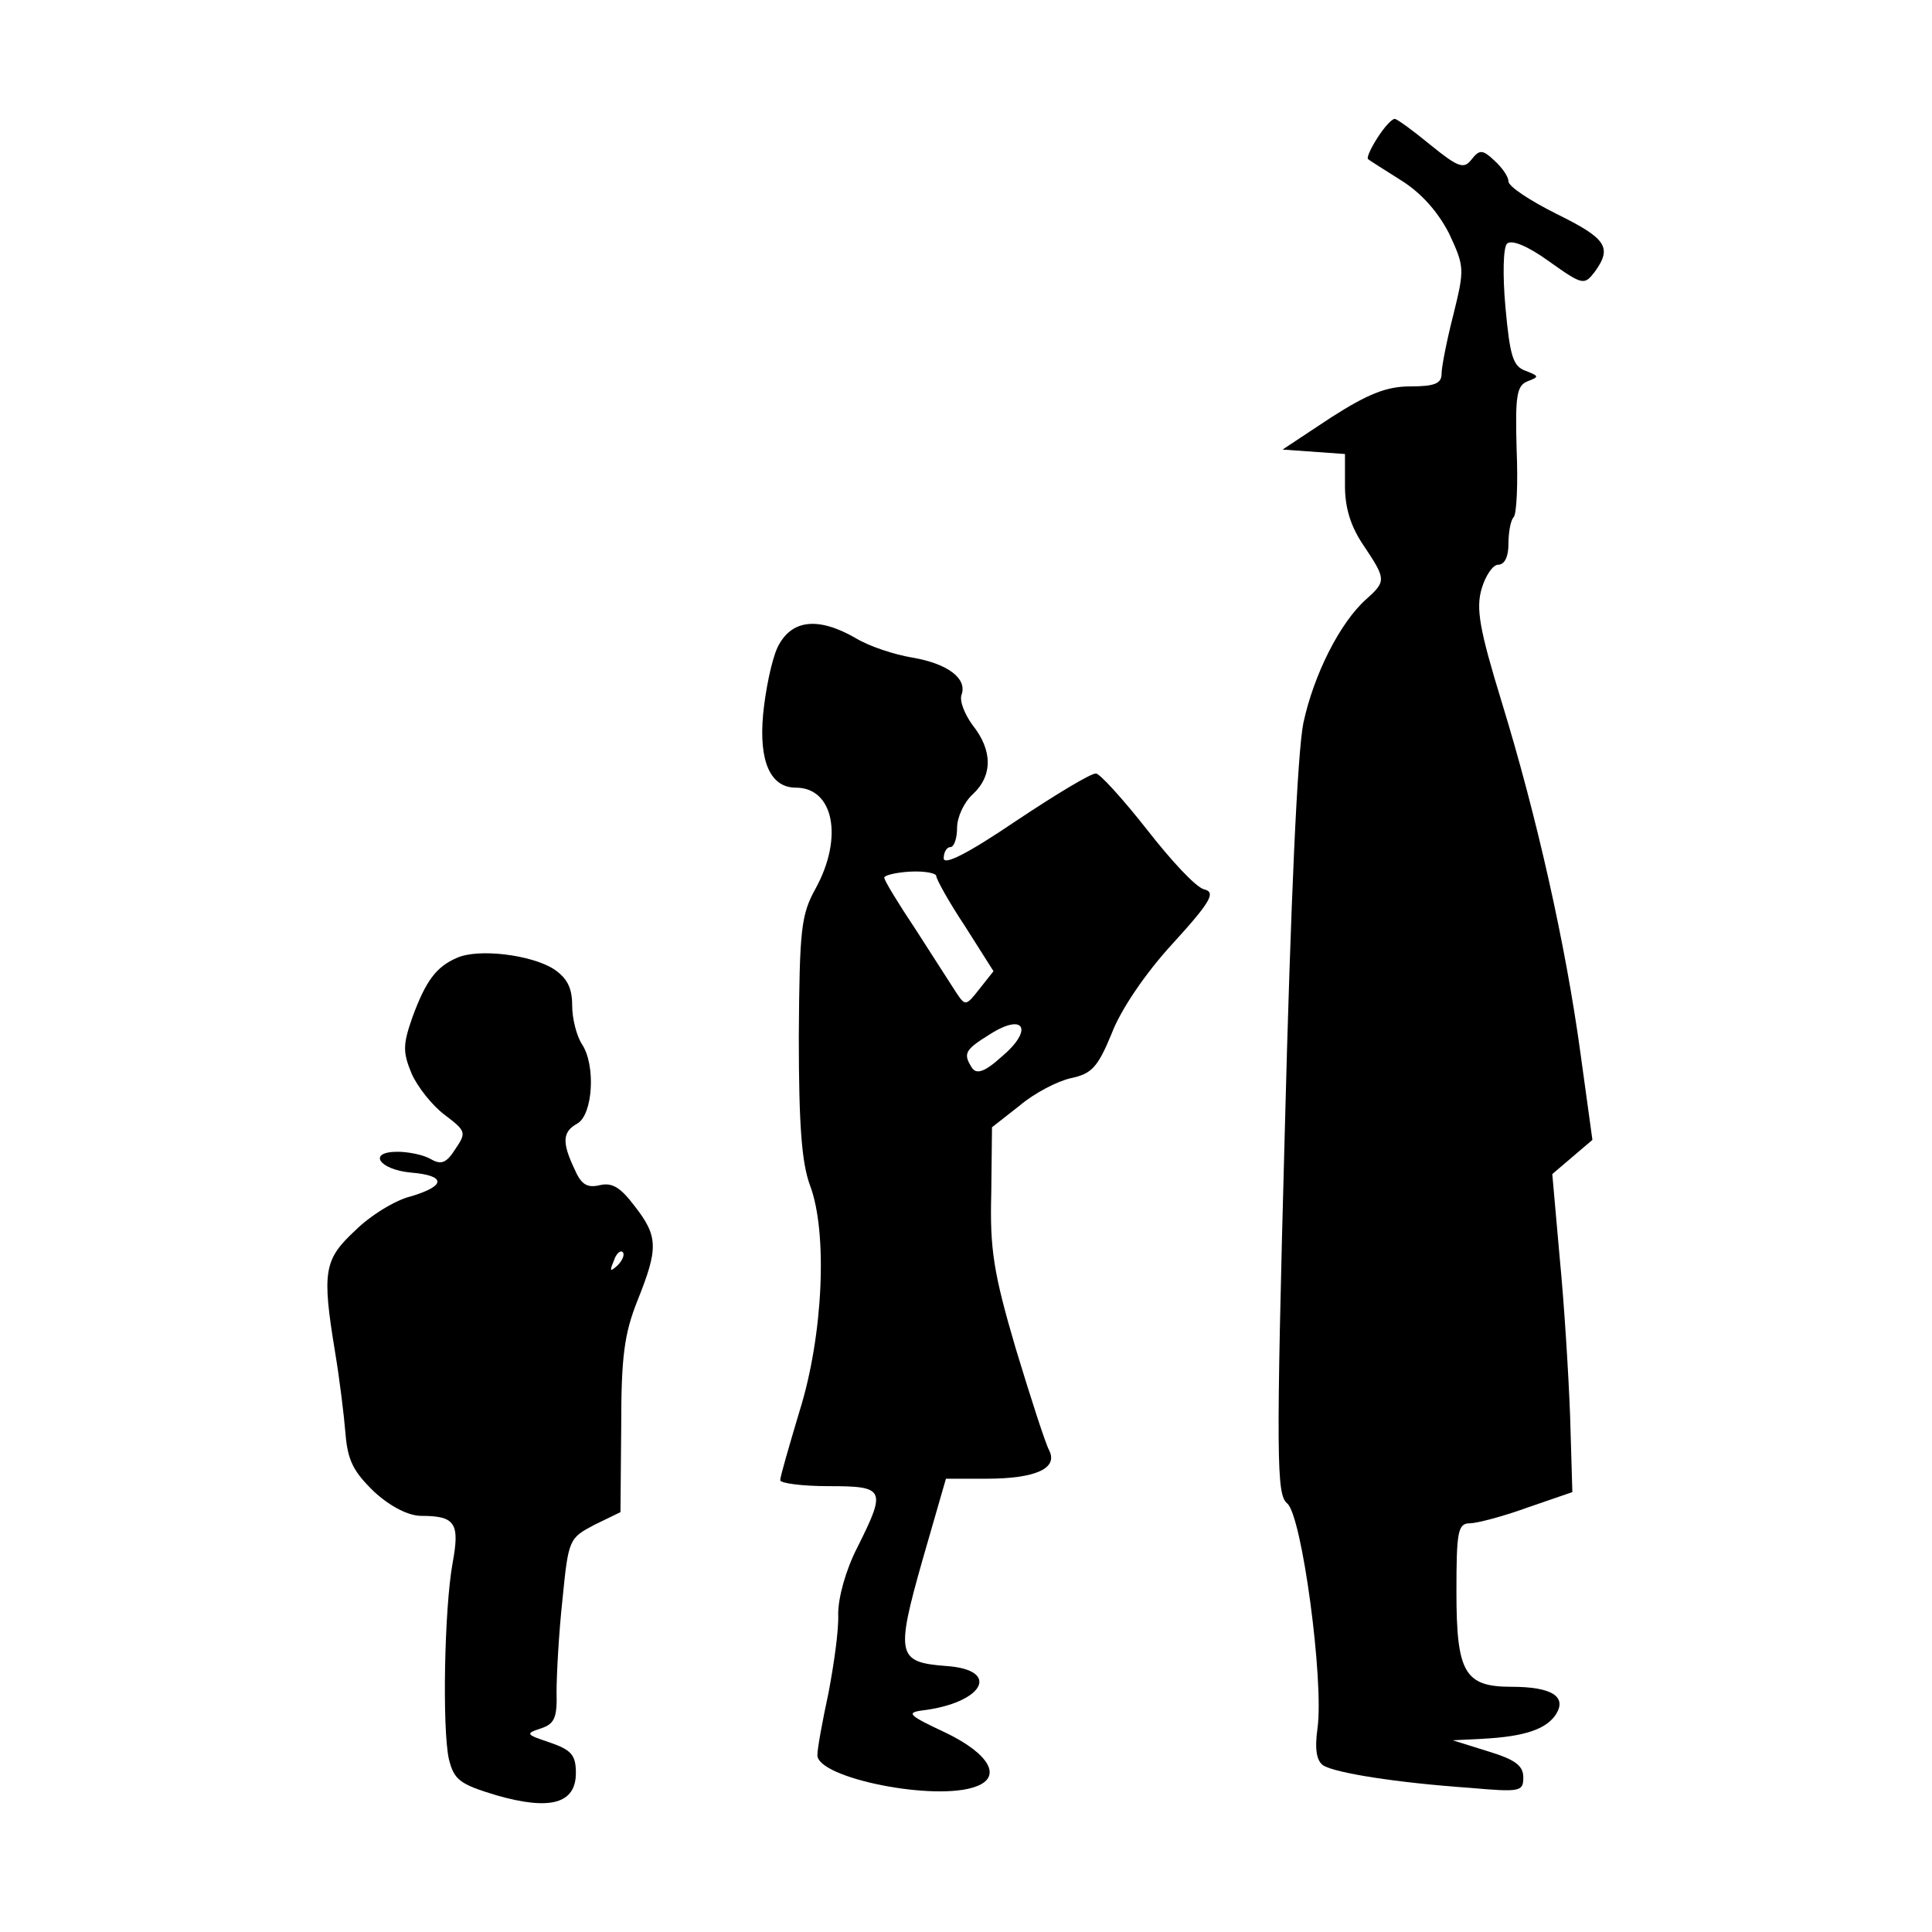
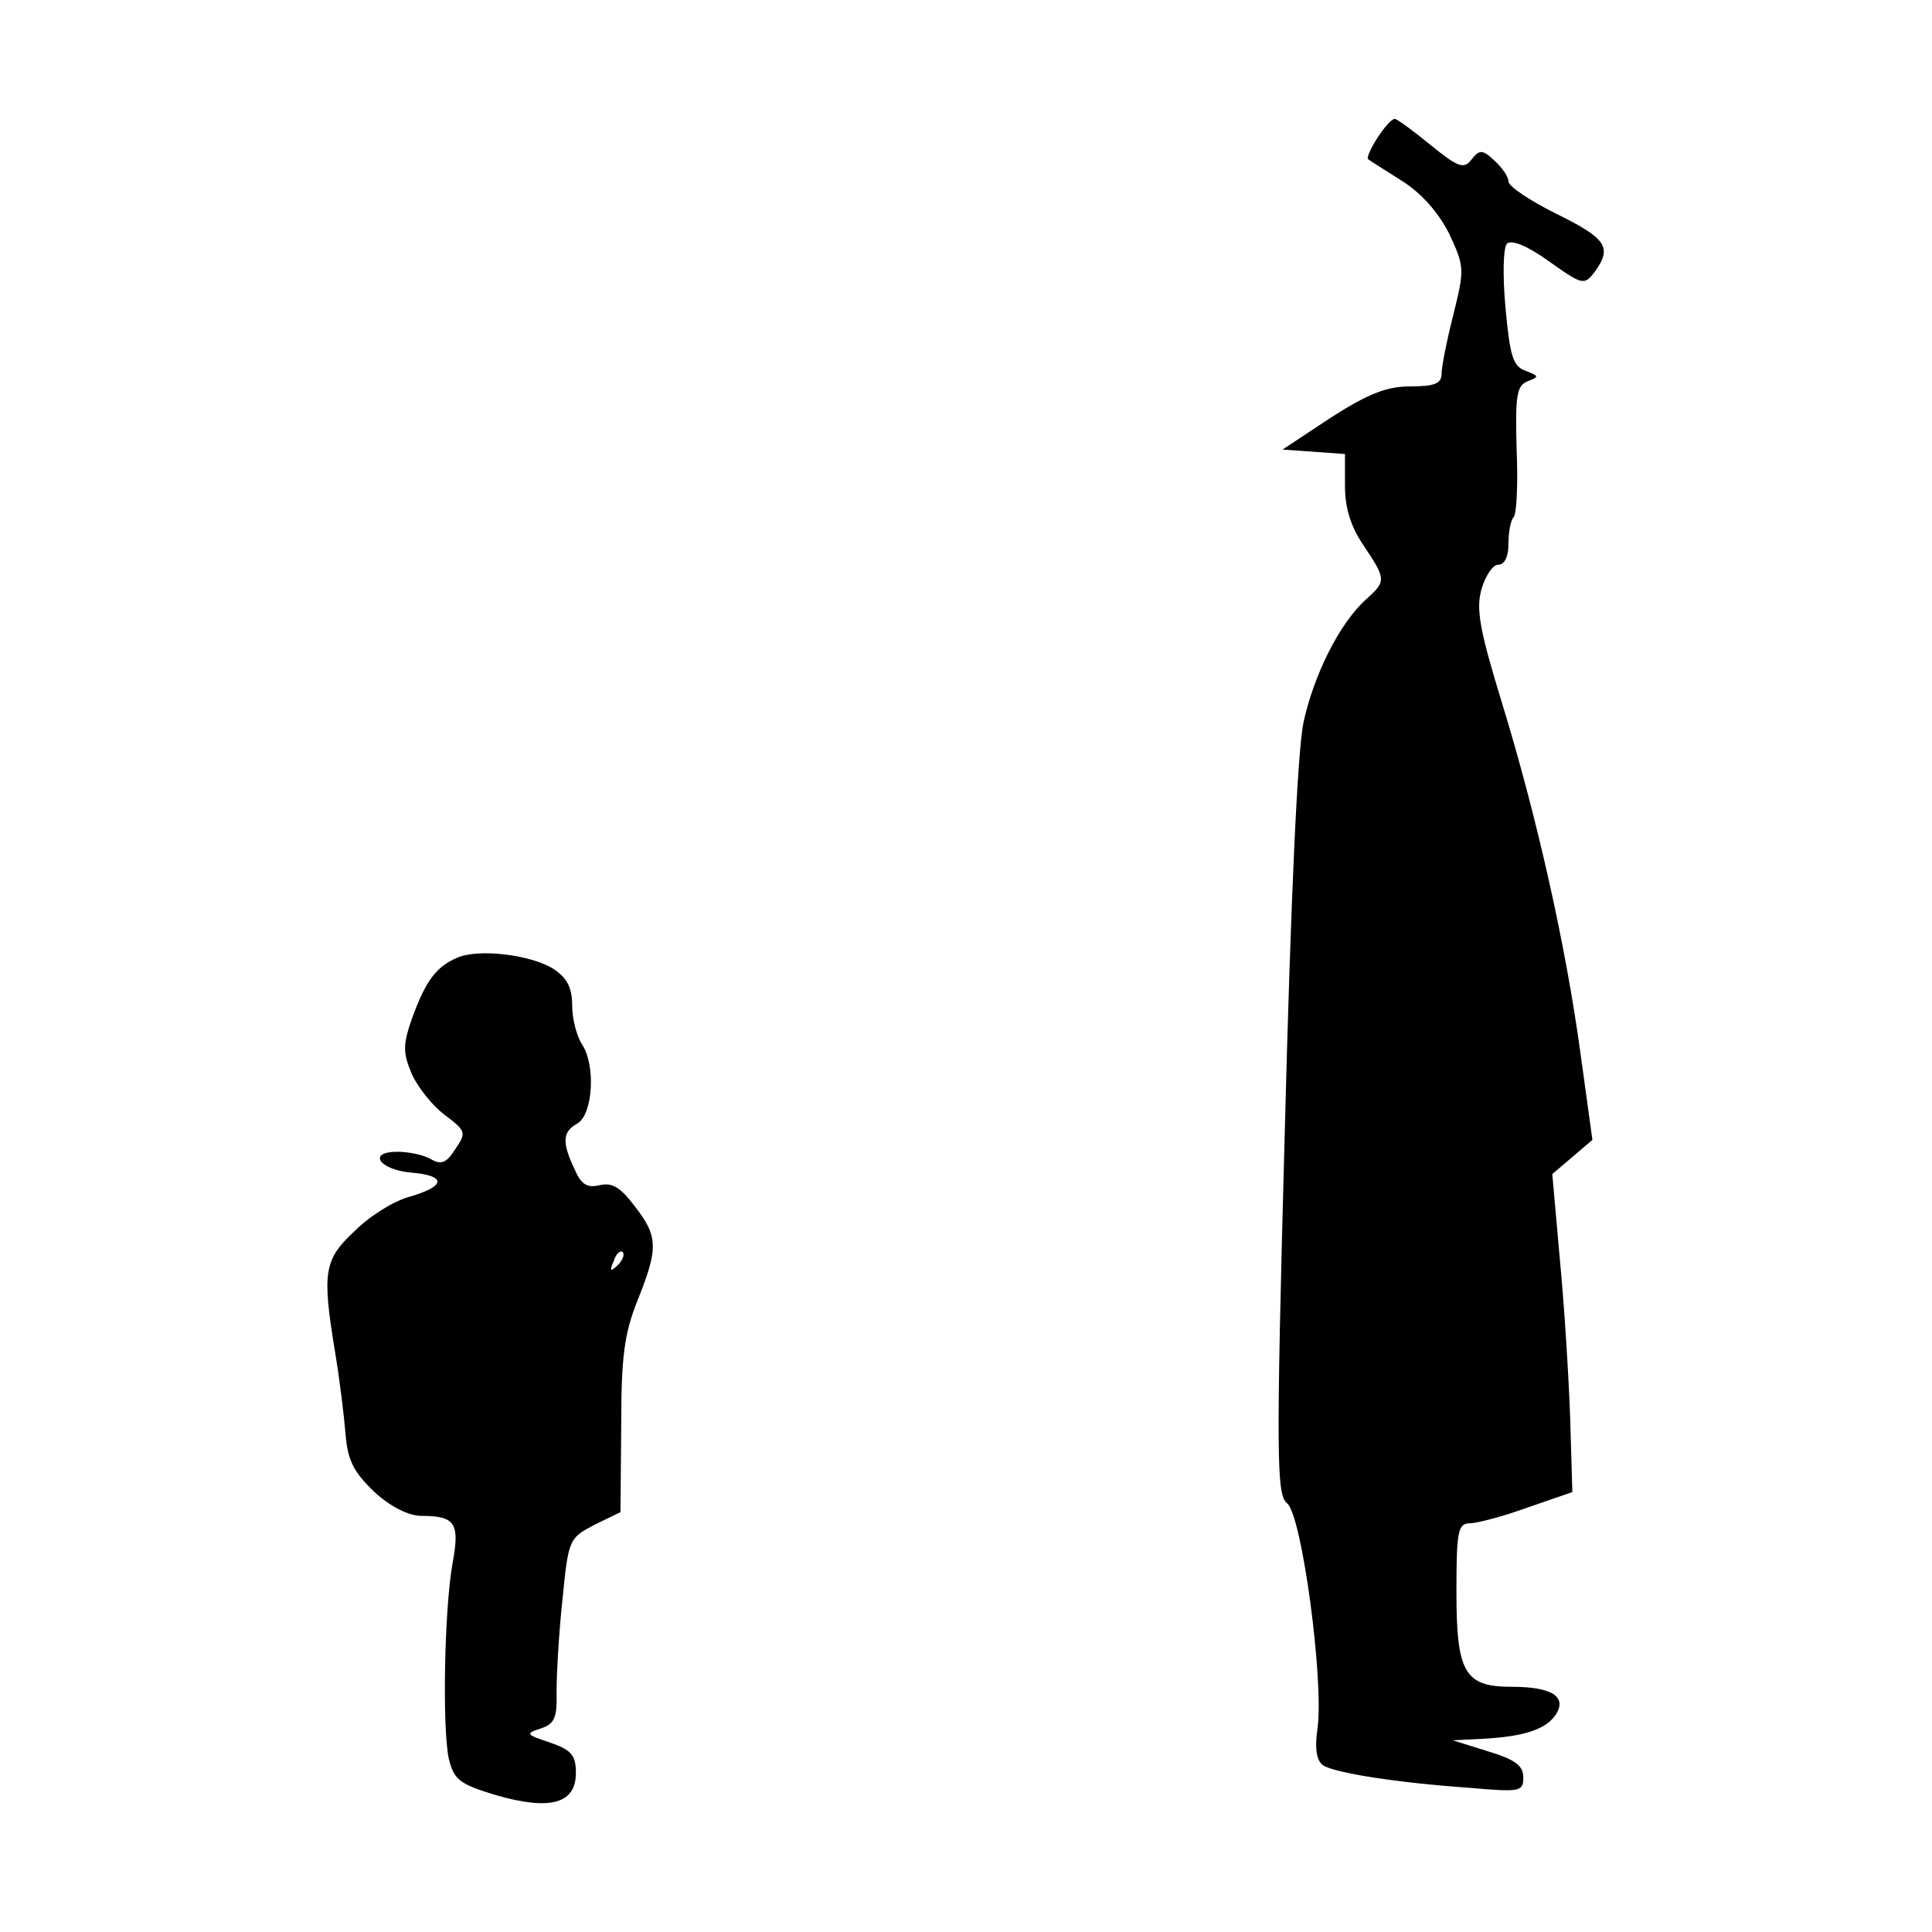
<svg xmlns="http://www.w3.org/2000/svg" version="1.0" width="260pt" height="260pt" viewBox="0 0 260 260" preserveAspectRatio="xMidYMid meet">
  <g transform="translate(0,260) scale(0.1,-0.1)" fill="#000000" stroke="none">
    <path d="M1854 2415 c-9 -14 -15 -27 -13 -29 2 -2 23 -15 45 -29 27 -17 49 -42 64 -71 21 -45 21 -48 6 -109 -9 -35 -16 -71 -16 -80 0 -13 -9 -17 -42 -17 -32 0 -57 -10 -107 -42 l-65 -43 42 -3 42 -3 0 -43 c0 -30 8 -55 25 -80 30 -45 31 -48 4 -72 -36 -32 -71 -102 -85 -167 -8 -40 -17 -238 -25 -550 -12 -443 -11 -488 3 -500 20 -15 50 -240 41 -303 -4 -29 -1 -44 8 -50 17 -10 97 -23 197 -30 68 -6 72 -5 72 14 0 16 -11 24 -47 35 l-48 15 40 2 c57 3 86 13 99 33 15 24 -6 37 -60 37 -63 0 -74 19 -74 128 0 81 2 92 18 92 9 0 44 9 77 21 l61 21 -3 102 c-2 55 -8 152 -14 213 l-10 113 27 23 27 23 -16 116 c-20 147 -59 320 -106 473 -30 98 -35 126 -27 153 5 17 15 32 22 32 9 0 14 11 14 28 0 16 3 32 7 36 4 4 6 45 4 91 -2 73 0 86 15 92 16 6 15 7 -3 14 -17 6 -21 20 -27 85 -4 44 -3 81 2 86 6 6 28 -3 57 -24 45 -32 47 -32 61 -14 24 33 16 45 -51 78 -36 18 -65 37 -65 44 0 6 -8 18 -19 28 -16 15 -20 15 -31 1 -10 -13 -18 -10 -55 20 -23 19 -45 35 -48 35 -4 0 -14 -11 -23 -25z" />
-     <path d="M1046 1728 c-8 -18 -16 -58 -19 -89 -6 -64 10 -99 44 -99 51 0 64 -67 27 -135 -20 -36 -22 -54 -23 -200 0 -120 4 -170 15 -200 24 -63 18 -202 -14 -304 -14 -47 -26 -88 -26 -93 0 -4 29 -8 65 -8 76 0 78 -4 39 -82 -16 -31 -26 -68 -26 -90 1 -22 -6 -69 -13 -106 -8 -37 -15 -75 -15 -84 0 -31 160 -63 214 -42 35 13 17 44 -41 72 -49 23 -54 27 -33 30 84 10 108 55 33 60 -65 5 -68 14 -32 141 l32 111 54 0 c67 0 97 14 85 38 -5 9 -25 71 -45 137 -30 102 -35 134 -33 209 l1 89 37 29 c20 17 51 33 69 37 28 6 36 14 55 60 12 32 46 82 82 121 52 57 58 69 43 73 -11 2 -45 39 -77 80 -33 42 -64 76 -69 76 -6 1 -54 -28 -108 -64 -65 -44 -97 -60 -97 -50 0 8 4 15 9 15 5 0 9 12 9 26 0 14 9 34 21 45 27 25 27 59 0 93 -11 15 -18 33 -15 41 8 22 -19 42 -66 50 -24 4 -58 15 -76 26 -52 30 -88 25 -106 -13z m214 -307 c0 -4 17 -35 39 -68 l38 -60 -19 -24 c-18 -23 -19 -23 -31 -5 -7 11 -31 48 -54 84 -24 36 -43 67 -43 71 0 3 16 7 35 8 19 1 35 -2 35 -6z m88 -243 c-23 -21 -34 -24 -40 -15 -12 19 -10 24 24 45 47 30 59 6 16 -30z" />
    <path d="M615 1311 c-28 -12 -42 -31 -60 -80 -13 -37 -13 -47 -1 -76 8 -18 28 -43 44 -55 29 -22 30 -24 15 -46 -12 -19 -19 -22 -33 -14 -10 6 -31 10 -45 10 -41 0 -25 -24 18 -28 48 -4 47 -18 0 -32 -21 -5 -55 -26 -75 -46 -42 -39 -45 -55 -27 -164 6 -36 12 -85 14 -110 3 -36 11 -51 39 -78 22 -20 46 -32 63 -32 46 0 52 -10 42 -64 -11 -61 -14 -221 -5 -263 7 -28 14 -34 64 -49 73 -21 107 -11 107 30 0 24 -6 31 -35 41 -33 11 -33 12 -12 19 18 6 22 14 21 49 0 23 3 79 8 125 8 81 9 82 43 100 l35 17 1 115 c0 94 4 125 22 170 28 70 28 86 -4 127 -19 25 -30 32 -47 28 -17 -4 -25 1 -34 22 -17 36 -16 50 4 61 21 12 25 79 6 107 -7 11 -13 34 -13 52 0 24 -7 37 -25 49 -30 19 -101 28 -130 15z m216 -414 c-10 -9 -11 -8 -5 6 3 10 9 15 12 12 3 -3 0 -11 -7 -18z" />
  </g>
</svg>